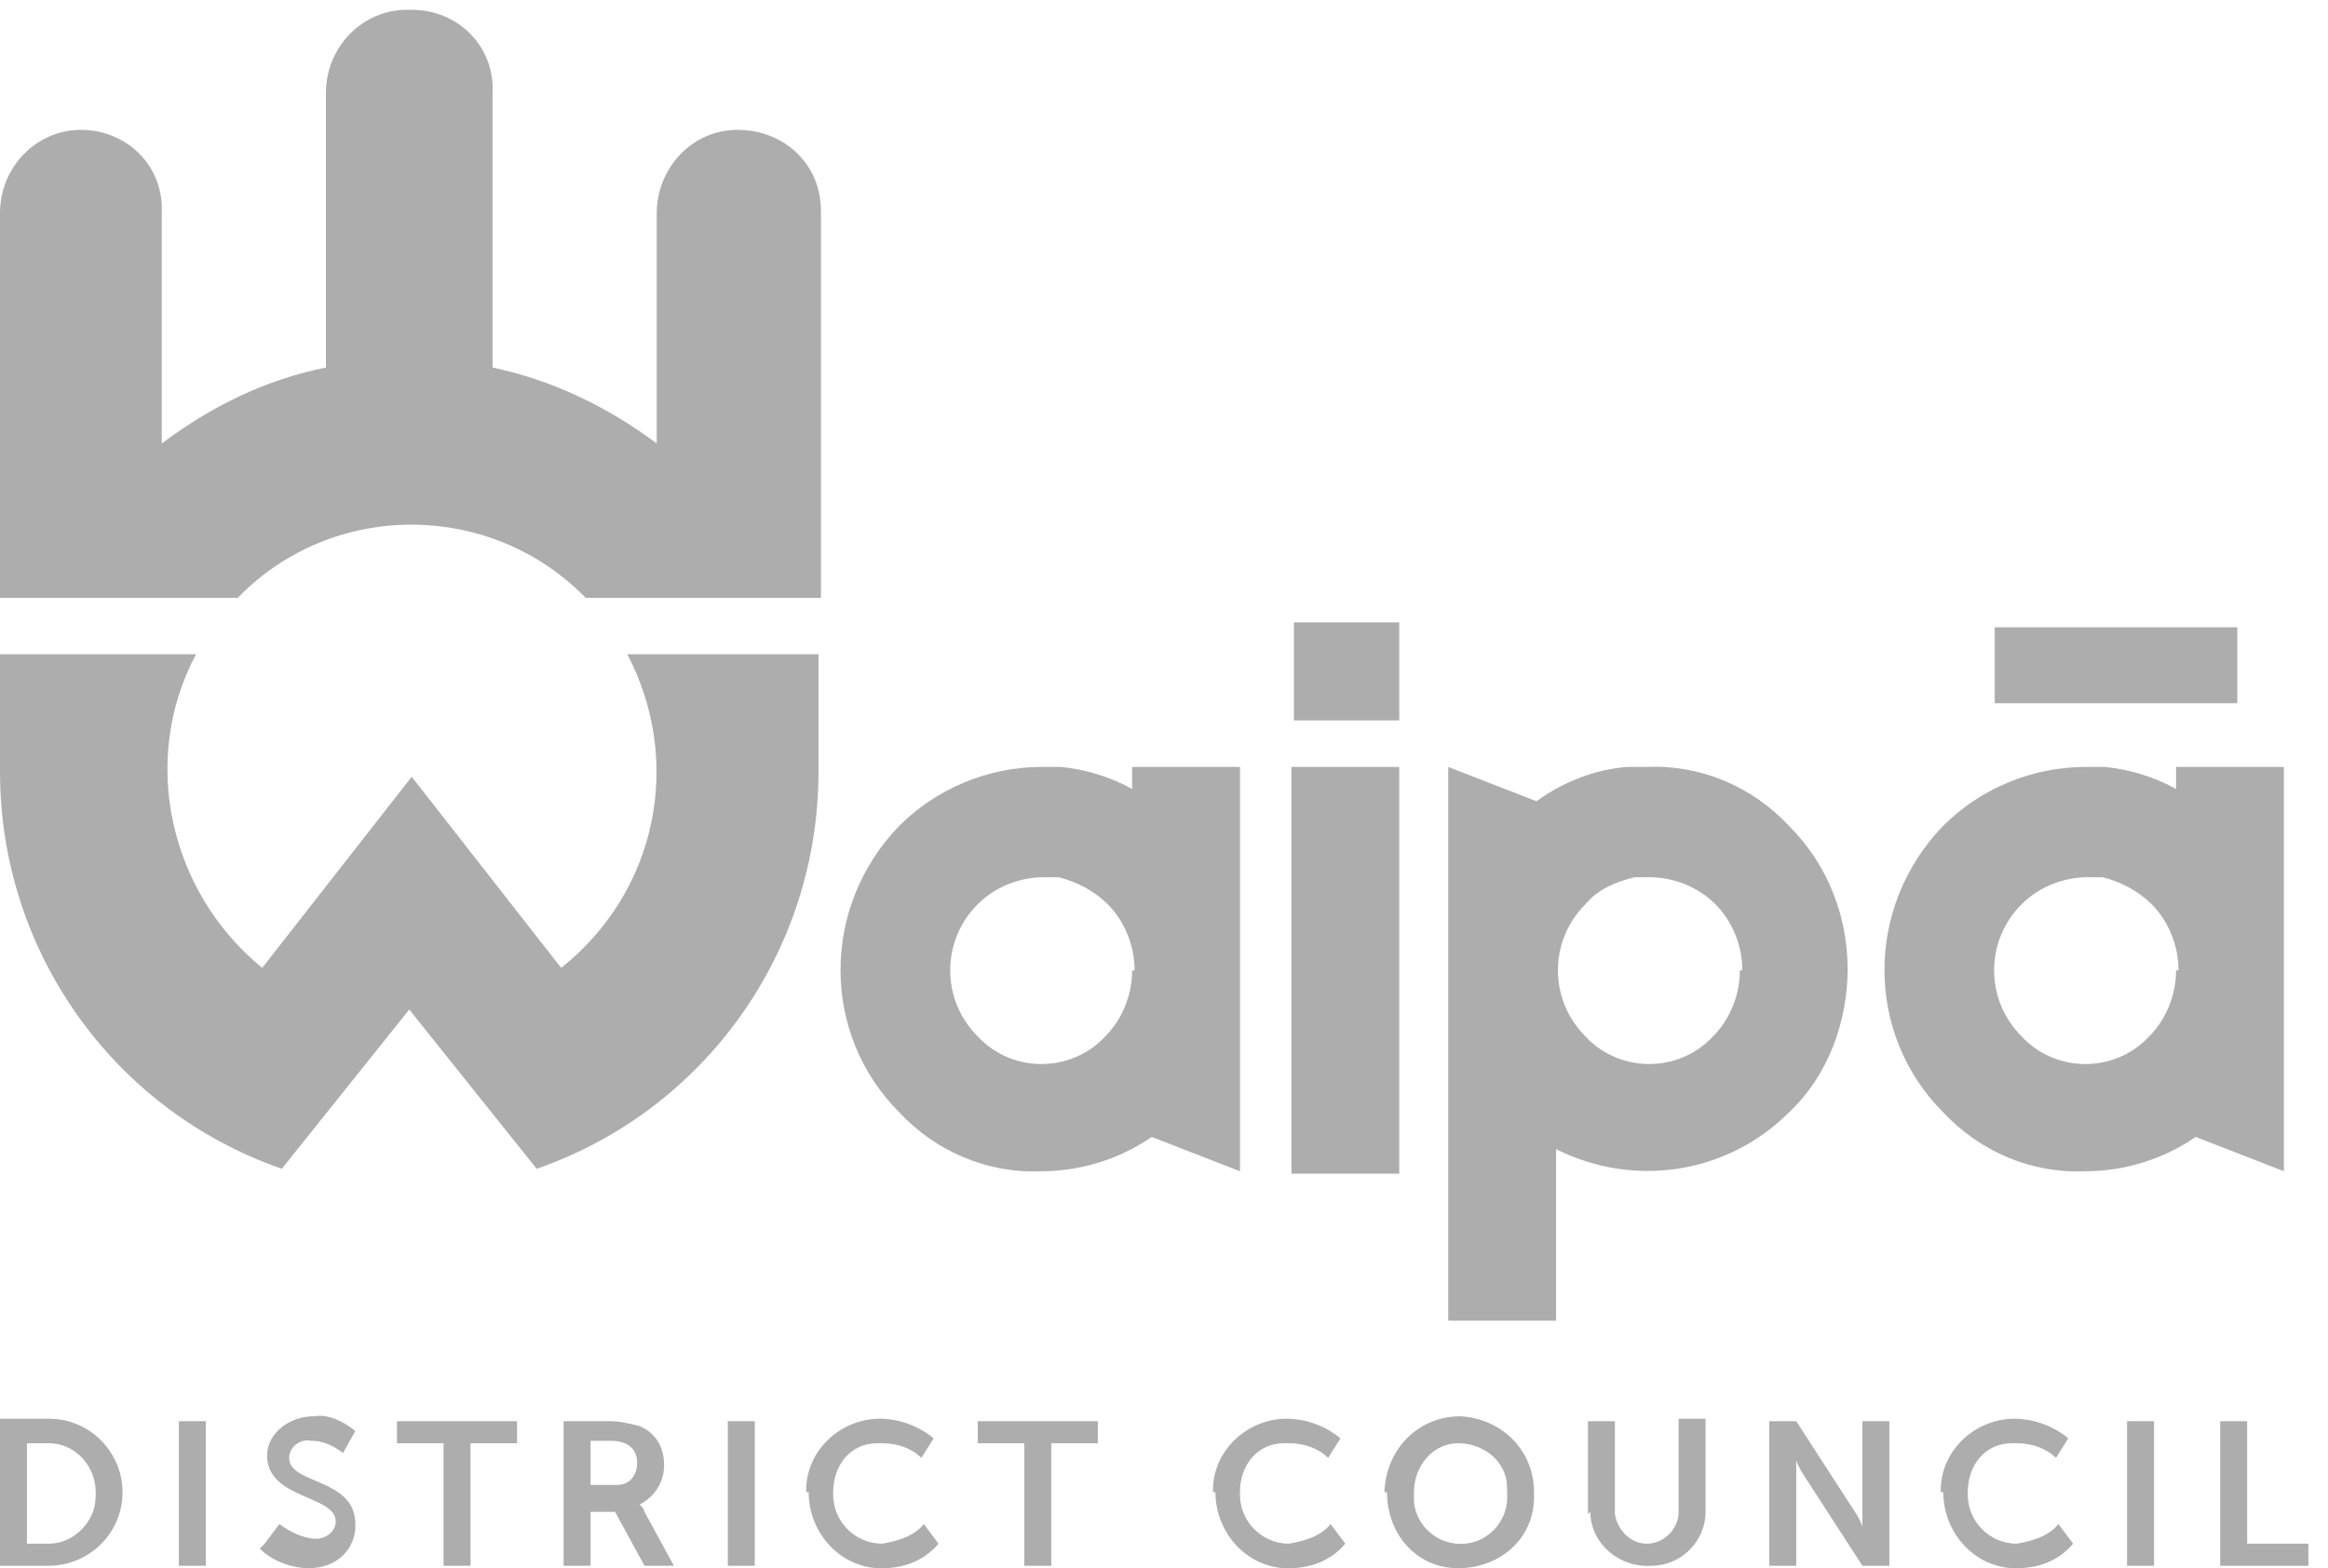
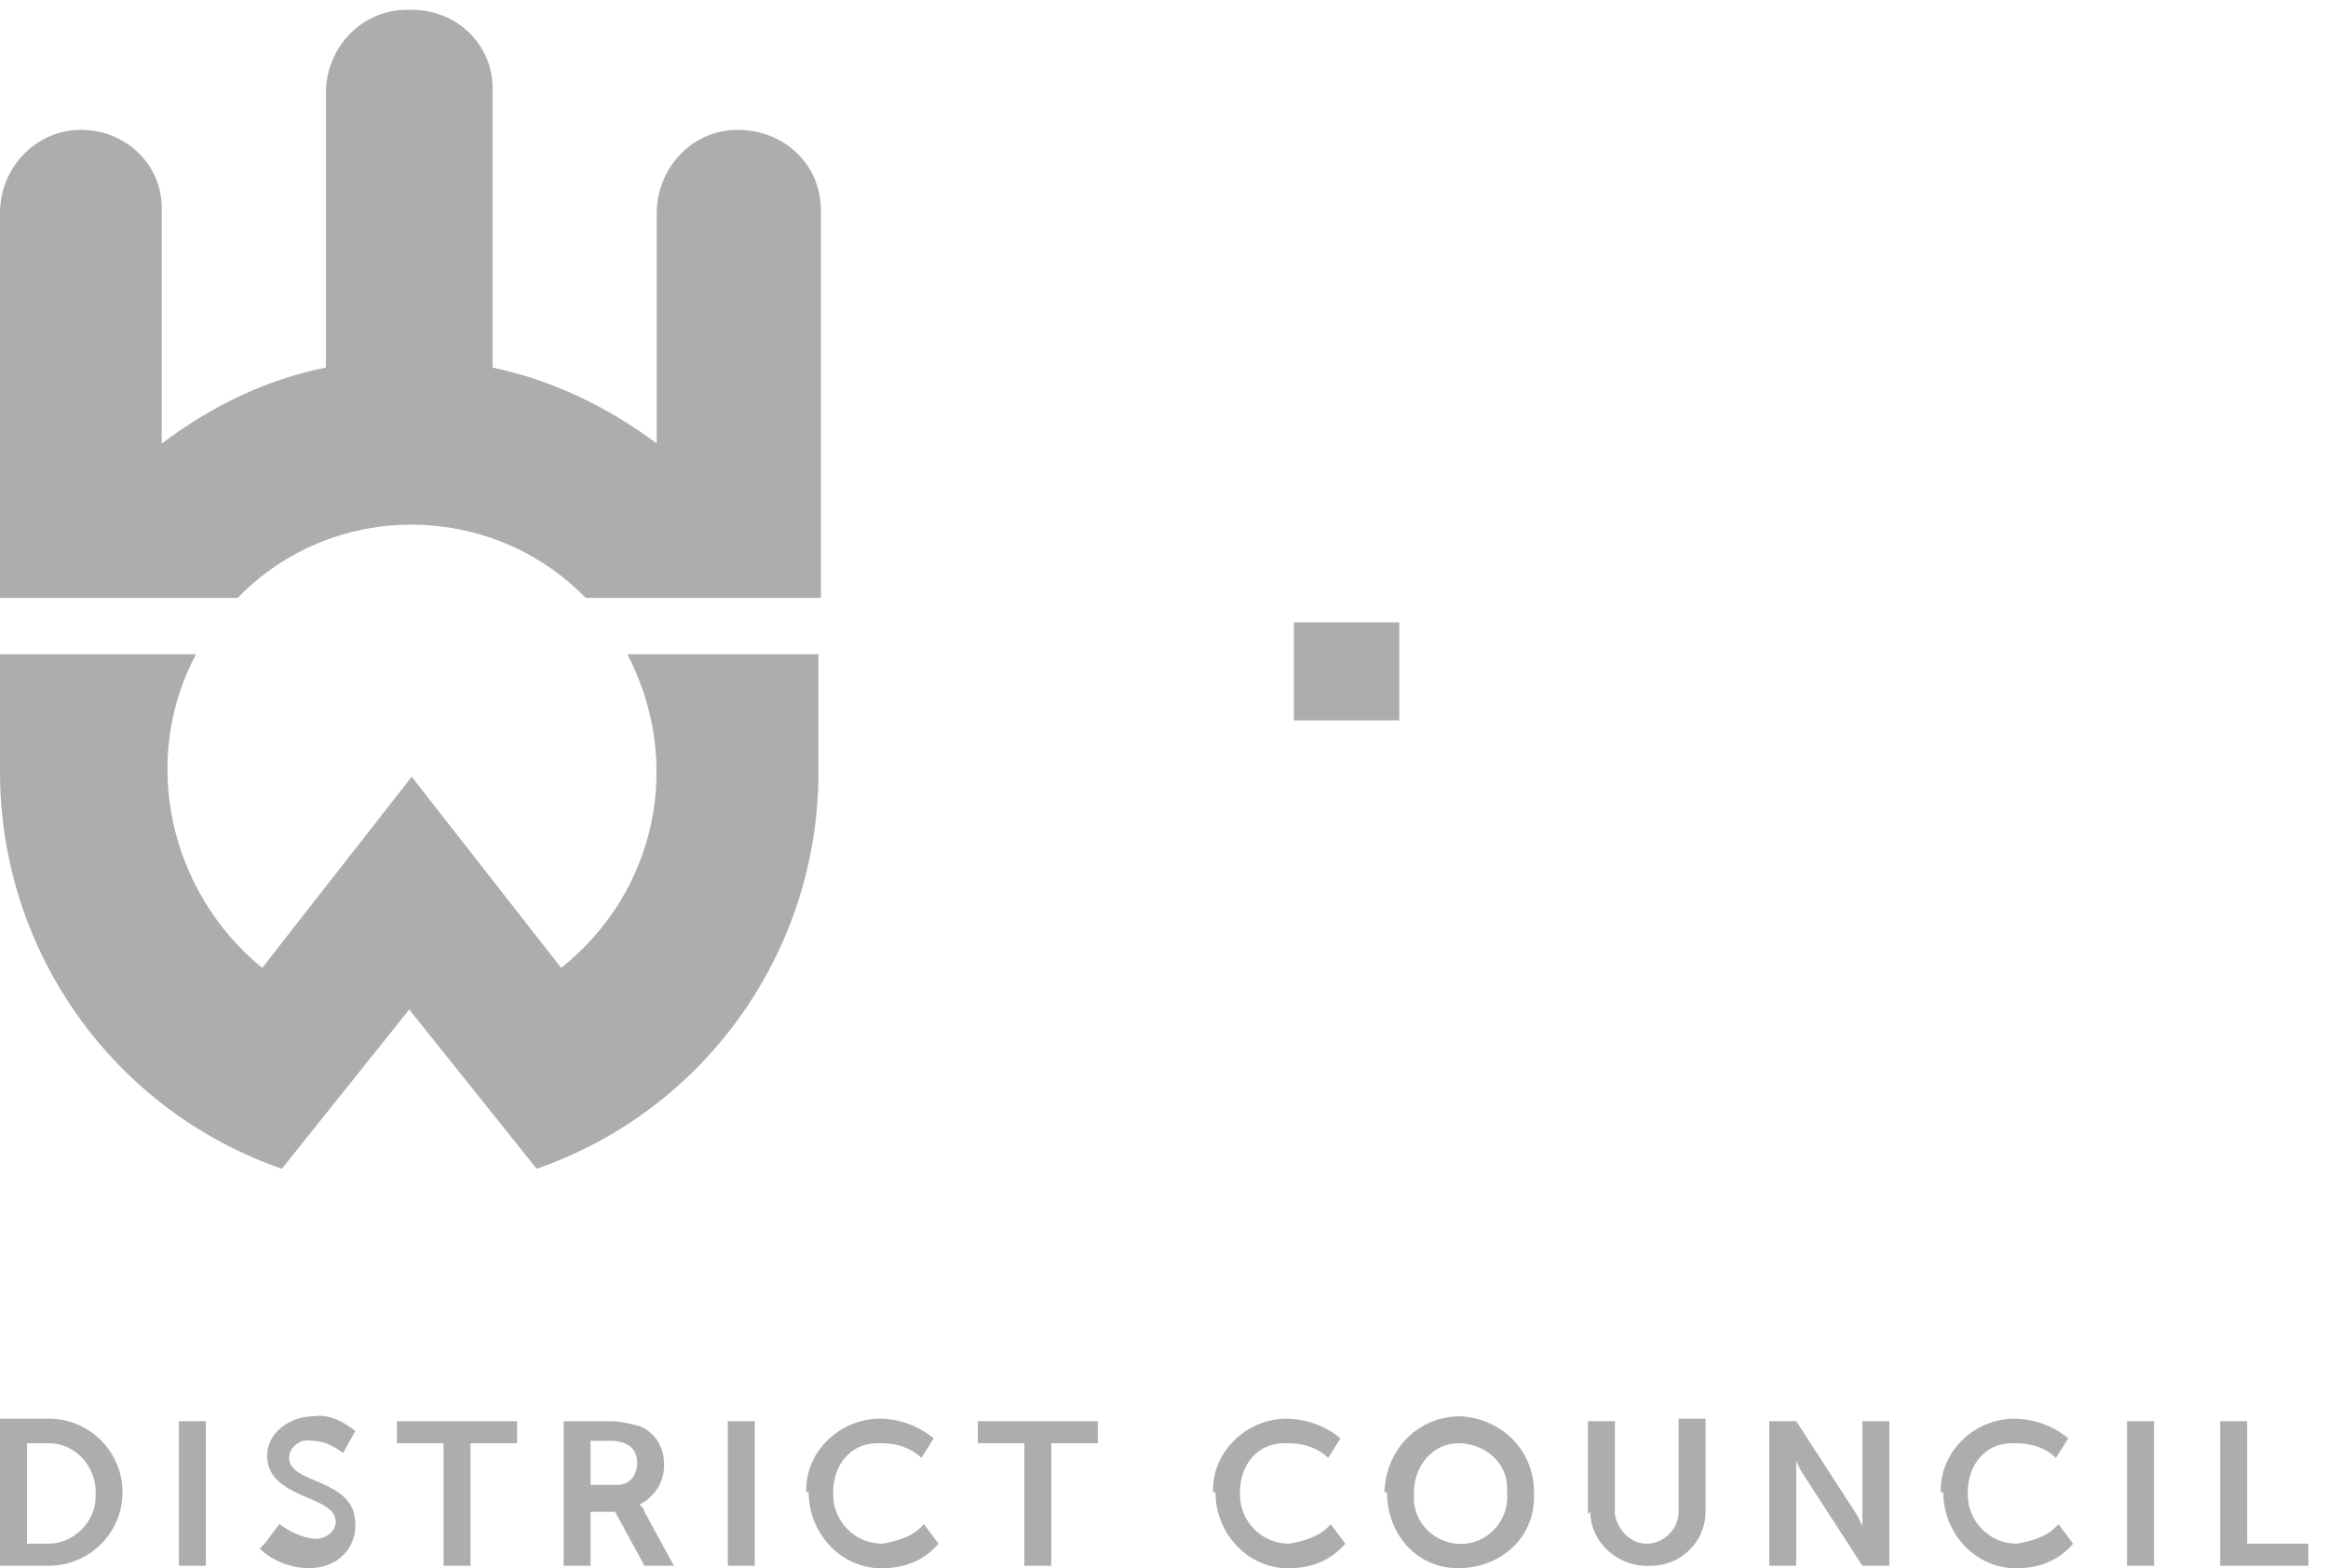
<svg xmlns="http://www.w3.org/2000/svg" id="Layer_1" version="1.1" viewBox="0 0 95 64">
  <defs>
    <style>
      .st0 {
        fill: #adadad;
      }
    </style>
  </defs>
  <path class="st0" d="M16.8.4c1.9,0,3.4,1.5,3.3,3.4,0,0,0,0,0,0v11.2c2.4.5,4.7,1.6,6.7,3.1v-9.4c0-1.8,1.4-3.4,3.3-3.4s3.4,1.4,3.4,3.3c0,0,0,0,0,.1v15.7h-9.6c-3.8-3.9-10.1-4-14-.2,0,0-.1.1-.2.2H0v-15.7c0-1.9,1.5-3.4,3.3-3.4,0,0,0,0,0,0,1.9,0,3.4,1.5,3.3,3.4,0,0,0,0,0,0v9.4c2-1.5,4.2-2.6,6.7-3.1V3.8c0-1.9,1.5-3.4,3.3-3.4,0,0,0,0,0,0" />
  <g>
    <path class="st0" d="M25.6,26.7c2.3,4.4,1.2,9.7-2.7,12.8l-6.1-7.8-6.1,7.8c-3.8-3.1-5-8.5-2.7-12.8H0v4.8c0,7.3,4.6,13.8,11.5,16.2l5.2-6.5,5.2,6.5c6.9-2.4,11.5-8.9,11.5-16.2v-4.8h-7.9" />
    <path class="st0" d="M0,63.9h2c1.6,0,3-1.3,3-3,0-1.6-1.3-3-3-3H0v5.9M1.1,63v-4.1h.9c1.1,0,2,1,1.9,2.2,0,1-.9,1.9-1.9,1.9h-.9ZM7.3,63.9h1.1v-5.9h-1.1v5.9ZM10.6,63.2c.5.5,1.3.8,2,.8,1,0,1.8-.6,1.9-1.6,0,0,0-.1,0-.2,0-1.9-2.7-1.6-2.7-2.7,0-.4.4-.8.9-.7,0,0,0,0,0,0,.5,0,.9.2,1.3.5l.5-.9c-.5-.4-1.1-.7-1.7-.6-1,0-1.9.7-1.9,1.6,0,0,0,0,0,0,0,1.8,2.8,1.6,2.8,2.7,0,.4-.4.7-.8.7,0,0,0,0,0,0-.5,0-1.1-.3-1.5-.6l-.6.8ZM18.1,63.9h1.1v-5h1.9v-.9h-4.9v.9h1.9v5ZM23,63.9h1.1v-2.2h1l1.2,2.2h1.2l-1.2-2.2c0-.1-.1-.2-.2-.3h0c.6-.3,1-.9,1-1.6,0-.7-.3-1.3-1-1.6-.4-.1-.8-.2-1.2-.2h-1.9v5.9ZM24.1,60.7v-1.9h.8c.8,0,1.1.4,1.1.9,0,.5-.3.9-.8.9,0,0-.1,0-.2,0h-1ZM29.7,63.9h1.1v-5.9h-1.1v5.9ZM33,60.9c0,1.6,1.2,3,2.8,3.1,0,0,.1,0,.2,0,.9,0,1.7-.3,2.3-1l-.6-.8c-.4.5-1.1.7-1.7.8-1.1,0-2-.9-2-2,0,0,0,0,0-.1,0-1.1.7-2,1.8-2,0,0,.1,0,.2,0,.6,0,1.2.2,1.6.6l.5-.8c-.6-.5-1.4-.8-2.2-.8-1.6,0-3,1.3-3,2.9,0,0,0,0,0,.1h0ZM41.8,63.9h1.1v-5h1.9v-.9h-4.9v.9h1.9v5ZM49.6,60.9c0,1.6,1.2,3,2.8,3.1,0,0,.1,0,.2,0,.9,0,1.7-.3,2.3-1l-.6-.8c-.4.5-1.1.7-1.7.8-1.1,0-2-.9-2-2,0,0,0,0,0-.1,0-1.1.7-2,1.8-2,0,0,.1,0,.2,0,.6,0,1.2.2,1.6.6l.5-.8c-.6-.5-1.4-.8-2.2-.8-1.6,0-3,1.3-3,2.9,0,0,0,0,0,.1h0ZM56.6,60.9c0,1.7,1.2,3.1,2.9,3.1,1.7,0,3.1-1.2,3.1-2.9,0,0,0-.2,0-.2,0-1.7-1.3-3-3-3.1-1.7,0-3,1.3-3.1,3,0,0,0,0,0,.1ZM57.7,60.9c0-1.1.8-2,1.8-2,1.1,0,2,.8,2,1.8,0,0,0,.1,0,.2.1,1.1-.7,2-1.7,2.1-1.1.1-2-.7-2.1-1.7,0-.1,0-.3,0-.4ZM64.9,61.7c0,1.3,1.2,2.3,2.5,2.2,1.2,0,2.2-1,2.2-2.2v-3.8h-1.1v3.8c0,.7-.6,1.3-1.3,1.3-.7,0-1.2-.6-1.3-1.2v-3.8h-1.1v3.8ZM72.2,63.9h1.1v-3.4c0-.4,0-.9,0-.9h0c.1.3.3.6.5.9l2.2,3.4h1.1v-5.9h-1.1v3.4c0,.4,0,.9,0,.9h0c-.1-.3-.3-.6-.5-.9l-2.2-3.4h-1.1v5.9ZM79.3,60.9c0,1.6,1.2,3,2.8,3.1,0,0,.1,0,.2,0,.9,0,1.7-.3,2.3-1l-.6-.8c-.4.5-1.1.7-1.7.8-1.1,0-2-.9-2-2,0,0,0,0,0-.1,0-1.1.7-2,1.8-2,0,0,.1,0,.2,0,.6,0,1.2.2,1.6.6l.5-.8c-.6-.5-1.4-.8-2.2-.8-1.6,0-3,1.3-3,2.9,0,0,0,0,0,.1h0ZM86.8,63.9h1.1v-5.9h-1.1v5.9ZM90.6,63.9h3.6v-.9h-2.5v-5h-1.1v5.9Z" />
  </g>
  <path class="st0" d="M52.8,25.4h4.3v4h-4.3v-4Z" />
-   <path class="st0" d="M93.2,47.9v-16.6h-4.4v.9c-.9-.5-1.9-.8-2.9-.9h-.8c0,0,0,0,0,0h0c-2.2,0-4.3.9-5.8,2.4-3.2,3.3-3.2,8.5,0,11.7,1.5,1.6,3.6,2.5,5.8,2.4,1.6,0,3.2-.5,4.5-1.4l3.6,1.4M88.8,39.6c0,1-.4,2-1.1,2.7-1.4,1.5-3.8,1.5-5.2,0,0,0,0,0,0,0-1.5-1.5-1.5-3.9,0-5.4.7-.7,1.7-1.1,2.7-1.1h.6c.8.2,1.5.6,2,1.1.7.7,1.1,1.7,1.1,2.7h0Z" />
-   <path class="st0" d="M75.4,39.6c0-2.2-.8-4.3-2.4-5.9-1.5-1.6-3.6-2.5-5.8-2.4h0s-.8,0-.8,0c-1.3.1-2.6.6-3.7,1.4l-3.6-1.4v22.6h4.4v-7c3.2,1.6,7,1,9.5-1.5,1.6-1.5,2.4-3.7,2.4-5.9M71,39.6c0,1-.4,2-1.1,2.7-1.4,1.5-3.8,1.5-5.2,0,0,0,0,0,0,0-1.5-1.5-1.5-3.9,0-5.4.5-.6,1.2-.9,2-1.1h.3c0,0,.3,0,.3,0,1,0,2,.4,2.7,1.1.7.7,1.1,1.7,1.1,2.7h0Z" />
-   <path class="st0" d="M52.7,31.3h4.4v16.6h-4.4v-16.6Z" />
-   <path class="st0" d="M50.6,47.9v-16.6h-4.4v.9c-.9-.5-1.9-.8-2.9-.9h-.8c0,0,0,0,0,0h0c-2.2,0-4.3.9-5.8,2.4-3.2,3.3-3.2,8.5,0,11.7,1.5,1.6,3.6,2.5,5.8,2.4,1.6,0,3.2-.5,4.5-1.4l3.6,1.4M46.2,39.6c0,1-.4,2-1.1,2.7-1.4,1.5-3.8,1.5-5.2,0,0,0,0,0,0,0-1.5-1.5-1.5-3.9,0-5.4.7-.7,1.7-1.1,2.7-1.1h.6c.8.2,1.5.6,2,1.1.7.7,1.1,1.7,1.1,2.7Z" />
-   <path class="st0" d="M81.4,25.6h9.9v3.1h-9.9v-3.1Z" />
</svg>